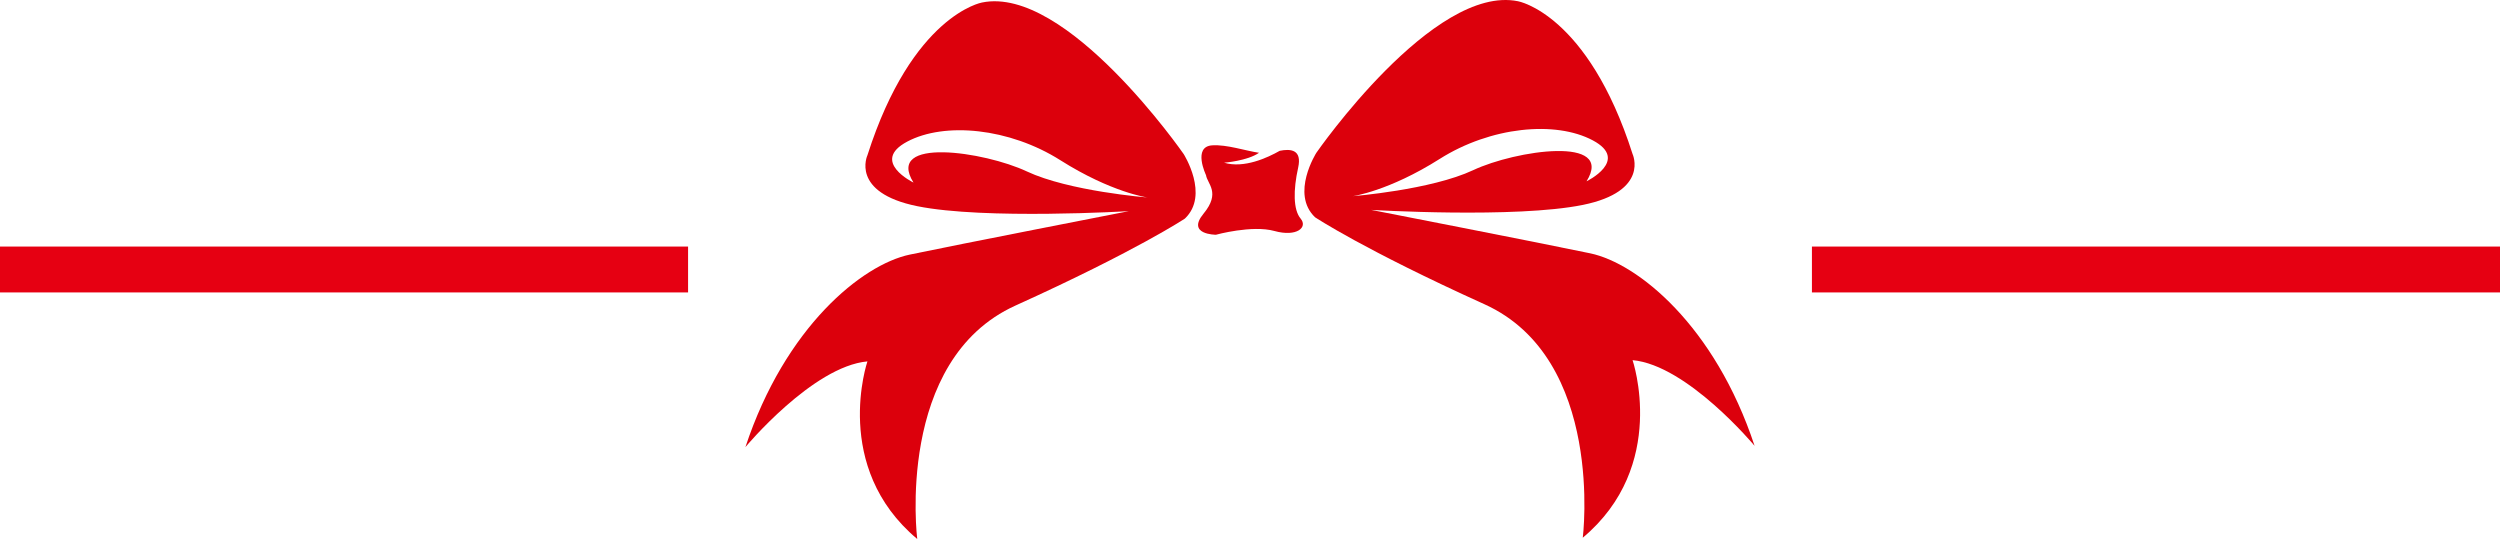
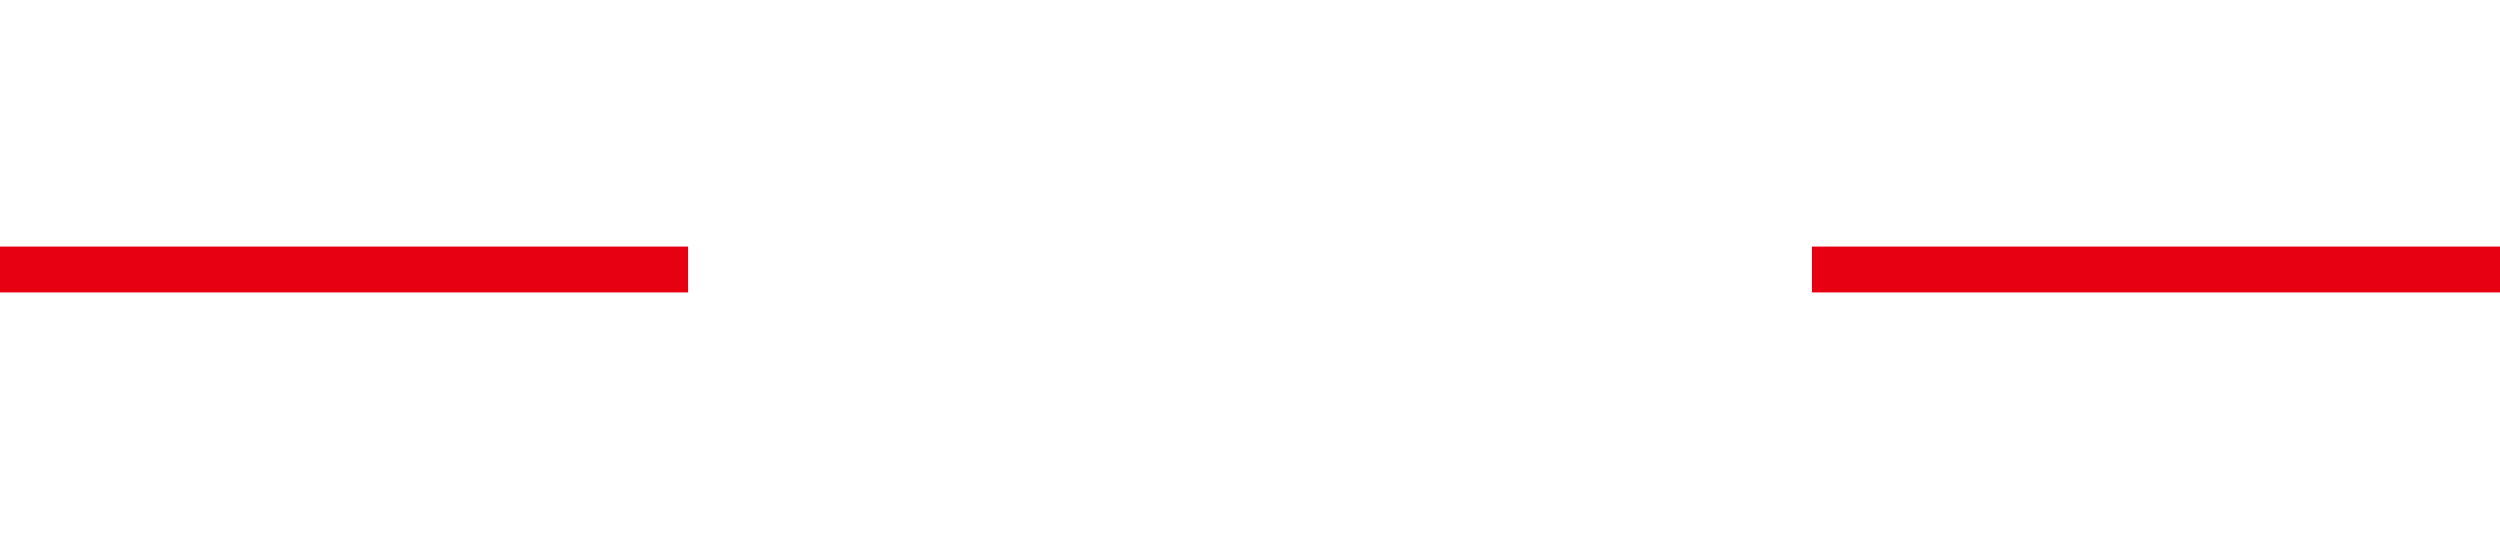
<svg xmlns="http://www.w3.org/2000/svg" width="436" height="94" viewBox="0 0 436 94">
  <defs>
    <clipPath id="clip-path">
-       <rect id="長方形_27732" data-name="長方形 27732" width="176" height="94" fill="none" />
-     </clipPath>
+       </clipPath>
  </defs>
  <g id="グループ_23032" data-name="グループ 23032" transform="translate(-32 -4622)">
    <rect id="長方形_27733" data-name="長方形 27733" width="120" height="8" transform="translate(348 4665)" fill="#e60012" />
    <rect id="長方形_27731" data-name="長方形 27731" width="120" height="8" transform="translate(32 4665)" fill="#e60012" />
    <g id="ribbon" transform="translate(162 4622)">
      <g id="グループ_22990" data-name="グループ 22990" transform="translate(0 0)" clip-path="url(#clip-path)">
-         <path id="パス_41280" data-name="パス 41280" d="M76.427,26.856S56.016-2.6,41.253.436c0,0-12.157,2.168-19.973,26.637,0,0-3.04,6.5,8.685,8.88s36.907.868,36.907.868S36.912,42.666,28.659,44.4,6.95,56.959,0,77.969c0,0,11.725-14.079,21.28-14.946,0,0-6.3,18.412,8.685,30.973,0,0-3.911-31.187,17.149-40.718s29.527-15.16,29.527-15.16c4.341-4.114-.214-11.262-.214-11.262M49.069,29.888c-7.384-3.464-24.748-6.066-19.758,1.948,0,0-7.6-3.683-1.084-7.146s17.8-2.382,26.7,3.249,15.2,6.5,15.2,6.5-13.68-1.086-21.06-4.55" transform="translate(0 0.004)" fill="#dc000c" />
-         <path id="パス_41281" data-name="パス 41281" d="M97.553,37.9s8.469,5.632,29.529,15.159S144.23,93.779,144.23,93.779c14.982-12.558,8.684-30.968,8.684-30.968,9.555.864,21.28,14.941,21.28,14.941-6.949-21.005-20.408-31.835-28.659-33.57s-38.212-7.577-38.212-7.577,25.186,1.515,36.907-.866,8.684-8.879,8.684-8.879C145.1,2.386,132.942.219,132.942.219,118.18-2.811,97.771,26.641,97.771,26.641s-4.558,7.146-.218,11.263m6.516-3.683s6.295-.862,15.2-6.5,20.192-6.711,26.7-3.247-1.083,7.146-1.083,7.146c4.989-8.013-12.375-5.414-19.758-1.95s-21.058,4.547-21.058,4.547" transform="translate(1.806 0)" fill="#dc000c" />
-         <path id="パス_41282" data-name="パス 41282" d="M95.369,37.713c-1.3-1.515-1.3-4.981-.434-8.878.7-3.147-1.28-3.331-3.21-2.943-2.1,1.194-6.227,3.117-9.707,2.076,0,0,4.073-.311,6.095-1.73-2.4-.357-5.622-1.462-8.158-1.3-3.473.218-1.087,5.2-1.087,5.2.217,1.515,2.607,3.033-.432,6.716S80.6,40.531,80.6,40.531s6.3-1.735,10.2-.653,5.864-.648,4.561-2.166" transform="translate(1.462 0.408)" fill="#dc000c" />
-       </g>
+         </g>
    </g>
  </g>
</svg>